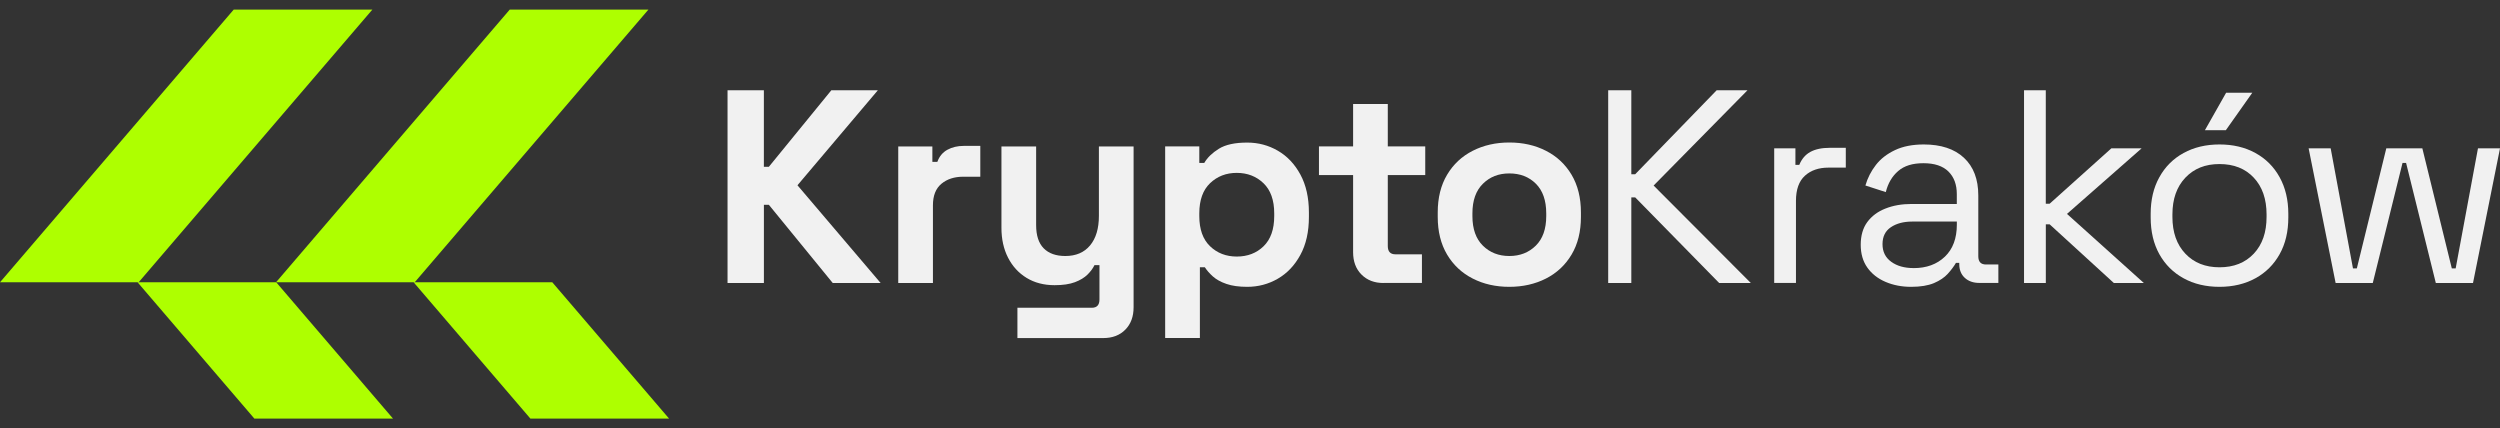
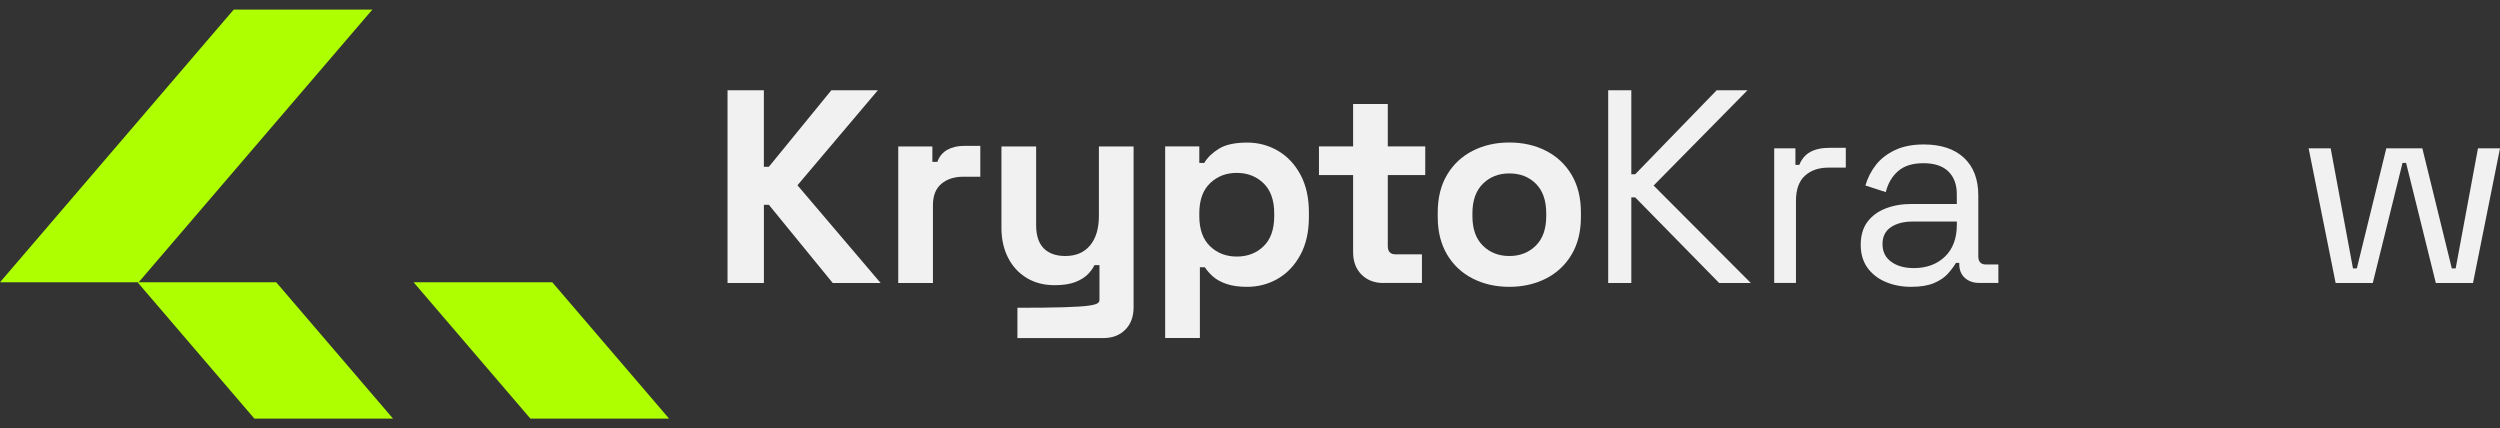
<svg xmlns="http://www.w3.org/2000/svg" width="216" height="37" viewBox="0 0 216 37" fill="none">
  <rect x="0" y="0" width="216" height="37" fill="#333333" stroke="none" />
  <path d="M62.859 24.451V7.799H65.998V14.414H66.427L71.827 7.799H75.846L68.901 16.007L76.086 24.451H71.948L66.43 17.695H66.001V24.451H62.862H62.859Z" fill="#F1F1F1" />
  <path d="M77.608 24.451V12.652H80.557V13.985H80.986C81.16 13.509 81.45 13.161 81.855 12.939C82.26 12.717 82.73 12.605 83.27 12.605H84.698V15.268H83.223C82.461 15.268 81.834 15.469 81.344 15.874C80.853 16.279 80.605 16.899 80.605 17.742V24.451H77.608Z" fill="#F1F1F1" />
-   <path d="M87.905 29.206V26.591H94.328C94.771 26.591 94.993 26.354 94.993 25.878V22.905H94.564C94.437 23.174 94.239 23.446 93.97 23.715C93.701 23.984 93.335 24.206 92.876 24.38C92.415 24.554 91.83 24.64 91.115 24.64C90.196 24.64 89.389 24.43 88.7 24.011C88.011 23.591 87.477 23.009 87.095 22.261C86.714 21.516 86.525 20.659 86.525 19.692V12.652H89.522V19.456C89.522 20.343 89.74 21.011 90.175 21.454C90.612 21.897 91.233 22.119 92.043 22.119C92.962 22.119 93.677 21.814 94.183 21.203C94.691 20.594 94.945 19.74 94.945 18.646V12.652H97.942V26.544C97.942 27.353 97.706 27.998 97.227 28.482C96.751 28.967 96.116 29.209 95.324 29.209H87.902L87.905 29.206Z" fill="#F1F1F1" />
+   <path d="M87.905 29.206V26.591C94.771 26.591 94.993 26.354 94.993 25.878V22.905H94.564C94.437 23.174 94.239 23.446 93.97 23.715C93.701 23.984 93.335 24.206 92.876 24.38C92.415 24.554 91.83 24.64 91.115 24.64C90.196 24.64 89.389 24.43 88.7 24.011C88.011 23.591 87.477 23.009 87.095 22.261C86.714 21.516 86.525 20.659 86.525 19.692V12.652H89.522V19.456C89.522 20.343 89.74 21.011 90.175 21.454C90.612 21.897 91.233 22.119 92.043 22.119C92.962 22.119 93.677 21.814 94.183 21.203C94.691 20.594 94.945 19.74 94.945 18.646V12.652H97.942V26.544C97.942 27.353 97.706 27.998 97.227 28.482C96.751 28.967 96.116 29.209 95.324 29.209H87.902L87.905 29.206Z" fill="#F1F1F1" />
  <path d="M100.67 29.207V12.649H103.62V14.077H104.048C104.317 13.616 104.737 13.208 105.31 12.853C105.881 12.496 106.697 12.319 107.761 12.319C108.712 12.319 109.593 12.552 110.4 13.019C111.21 13.486 111.86 14.172 112.351 15.076C112.841 15.98 113.09 17.074 113.09 18.36V18.741C113.09 20.027 112.844 21.12 112.351 22.025C111.86 22.929 111.21 23.615 110.4 24.082C109.59 24.549 108.712 24.782 107.761 24.782C107.045 24.782 106.448 24.699 105.964 24.531C105.479 24.365 105.092 24.15 104.799 23.89C104.507 23.63 104.273 23.363 104.099 23.092H103.67V29.204H100.673L100.67 29.207ZM106.856 22.166C107.793 22.166 108.565 21.868 109.176 21.274C109.785 20.68 110.093 19.811 110.093 18.67V18.434C110.093 17.293 109.782 16.424 109.165 15.83C108.547 15.236 107.775 14.937 106.856 14.937C105.937 14.937 105.169 15.236 104.548 15.83C103.93 16.424 103.62 17.293 103.62 18.434V18.67C103.62 19.811 103.93 20.68 104.548 21.274C105.166 21.868 105.934 22.166 106.856 22.166Z" fill="#F1F1F1" />
  <path d="M119.527 24.451C118.749 24.451 118.12 24.209 117.635 23.724C117.15 23.239 116.908 22.595 116.908 21.785V15.123H113.958V12.649H116.908V8.988H119.905V12.649H123.141V15.123H119.905V21.259C119.905 21.735 120.127 21.974 120.57 21.974H122.855V24.448H119.524L119.527 24.451Z" fill="#F1F1F1" />
  <path d="M130.406 24.782C129.233 24.782 128.178 24.546 127.244 24.067C126.307 23.591 125.571 22.902 125.03 21.998C124.492 21.093 124.22 20.009 124.22 18.738V18.357C124.22 17.089 124.489 16.001 125.03 15.097C125.568 14.192 126.307 13.504 127.244 13.028C128.181 12.552 129.233 12.312 130.406 12.312C131.58 12.312 132.635 12.549 133.569 13.028C134.506 13.504 135.242 14.192 135.783 15.097C136.32 16.001 136.592 17.086 136.592 18.357V18.738C136.592 20.006 136.323 21.093 135.783 21.998C135.242 22.902 134.506 23.591 133.569 24.067C132.632 24.543 131.58 24.782 130.406 24.782ZM130.406 22.119C131.326 22.119 132.088 21.82 132.691 21.226C133.294 20.632 133.595 19.778 133.595 18.67V18.433C133.595 17.325 133.297 16.471 132.703 15.877C132.109 15.283 131.343 14.984 130.406 14.984C129.469 14.984 128.725 15.283 128.122 15.877C127.519 16.471 127.217 17.325 127.217 18.433V18.67C127.217 19.781 127.519 20.632 128.122 21.226C128.725 21.82 129.484 22.119 130.406 22.119Z" fill="#F1F1F1" />
  <path d="M138.948 24.451V7.799H140.946V15.055H141.28L148.32 7.799H150.983L142.873 16.031L151.27 24.451H148.536L141.28 17.053H140.946V24.451H138.948Z" fill="#F1F1F1" />
  <path d="M153.291 24.451V12.818H155.124V14.245H155.458C155.665 13.737 155.981 13.365 156.41 13.128C156.838 12.892 157.4 12.771 158.097 12.771H159.477V14.482H157.979C157.14 14.482 156.46 14.715 155.946 15.182C155.431 15.649 155.171 16.376 155.171 17.358V24.445H153.291V24.451Z" fill="#F1F1F1" />
  <path d="M165.12 24.782C164.31 24.782 163.574 24.64 162.906 24.353C162.241 24.067 161.718 23.656 161.337 23.118C160.955 22.58 160.766 21.921 160.766 21.144C160.766 20.366 160.955 19.695 161.337 19.181C161.718 18.667 162.241 18.277 162.906 18.017C163.571 17.754 164.319 17.624 165.143 17.624H169.068V16.766C169.068 15.942 168.826 15.292 168.341 14.816C167.857 14.34 167.141 14.101 166.19 14.101C165.238 14.101 164.526 14.325 164.003 14.777C163.479 15.229 163.122 15.835 162.933 16.598L161.171 16.027C161.36 15.377 161.662 14.786 162.075 14.254C162.486 13.722 163.039 13.294 163.728 12.969C164.416 12.643 165.247 12.481 166.213 12.481C167.703 12.481 168.862 12.865 169.686 13.633C170.511 14.402 170.925 15.487 170.925 16.882V22.14C170.925 22.616 171.146 22.852 171.59 22.852H172.659V24.445H171.019C170.496 24.445 170.076 24.297 169.757 24.005C169.441 23.712 169.281 23.319 169.281 22.828V22.71H168.995C168.82 23.012 168.587 23.325 168.294 23.65C168.001 23.975 167.599 24.244 167.094 24.46C166.586 24.673 165.93 24.782 165.12 24.782ZM165.335 23.165C166.447 23.165 167.345 22.837 168.037 22.178C168.726 21.519 169.071 20.597 169.071 19.406V19.143H165.217C164.472 19.143 163.858 19.305 163.373 19.63C162.888 19.956 162.649 20.443 162.649 21.093C162.649 21.744 162.897 22.252 163.4 22.616C163.899 22.982 164.546 23.162 165.338 23.162L165.335 23.165Z" fill="#F1F1F1" />
-   <path d="M174.876 24.451V7.799H176.756V17.6H177.09L182.419 12.818H185.034L178.588 18.481L185.227 24.451H182.635L177.093 19.385H176.759V24.451H174.879H174.876Z" fill="#F1F1F1" />
-   <path d="M191.764 24.782C190.591 24.782 189.556 24.537 188.661 24.043C187.765 23.552 187.068 22.858 186.568 21.962C186.069 21.067 185.818 20.009 185.818 18.785V18.475C185.818 17.269 186.066 16.214 186.568 15.312C187.068 14.408 187.765 13.71 188.661 13.22C189.556 12.729 190.591 12.481 191.764 12.481C192.938 12.481 193.972 12.726 194.868 13.22C195.763 13.71 196.461 14.408 196.96 15.312C197.46 16.217 197.711 17.272 197.711 18.475V18.785C197.711 20.006 197.463 21.064 196.96 21.962C196.458 22.861 195.763 23.552 194.868 24.043C193.972 24.534 192.938 24.782 191.764 24.782ZM191.764 23.094C193.003 23.094 193.99 22.701 194.726 21.918C195.465 21.132 195.831 20.074 195.831 18.741V18.528C195.831 17.195 195.462 16.137 194.726 15.351C193.99 14.565 193.003 14.174 191.764 14.174C190.526 14.174 189.559 14.568 188.815 15.351C188.07 16.137 187.697 17.195 187.697 18.528V18.741C187.697 20.074 188.07 21.132 188.815 21.918C189.559 22.704 190.544 23.094 191.764 23.094ZM190.505 11.248L192.338 8.012H194.599L192.314 11.248H190.505Z" fill="#F1F1F1" />
  <path d="M201.798 24.451L199.466 12.818H201.37L203.297 23.189H203.631L206.176 12.818H209.291L211.836 23.189H212.17L214.097 12.818H216L213.668 24.451H210.455L207.887 14.08H207.577L205.008 24.451H201.795H201.798Z" fill="#F1F1F1" />
-   <path d="M23.848 24.389L44.041 0.83H56.023L35.83 24.389H23.848Z" fill="#AEFF00" />
  <path d="M57.811 36.17H45.829L35.733 24.386H47.715L57.811 36.17Z" fill="#AEFF00" />
  <path d="M0 24.389L20.192 0.83H32.172L11.979 24.389H0Z" fill="#AEFF00" />
  <path d="M33.959 36.17H21.98L11.884 24.386H23.863L33.959 36.17Z" fill="#AEFF00" />
</svg>